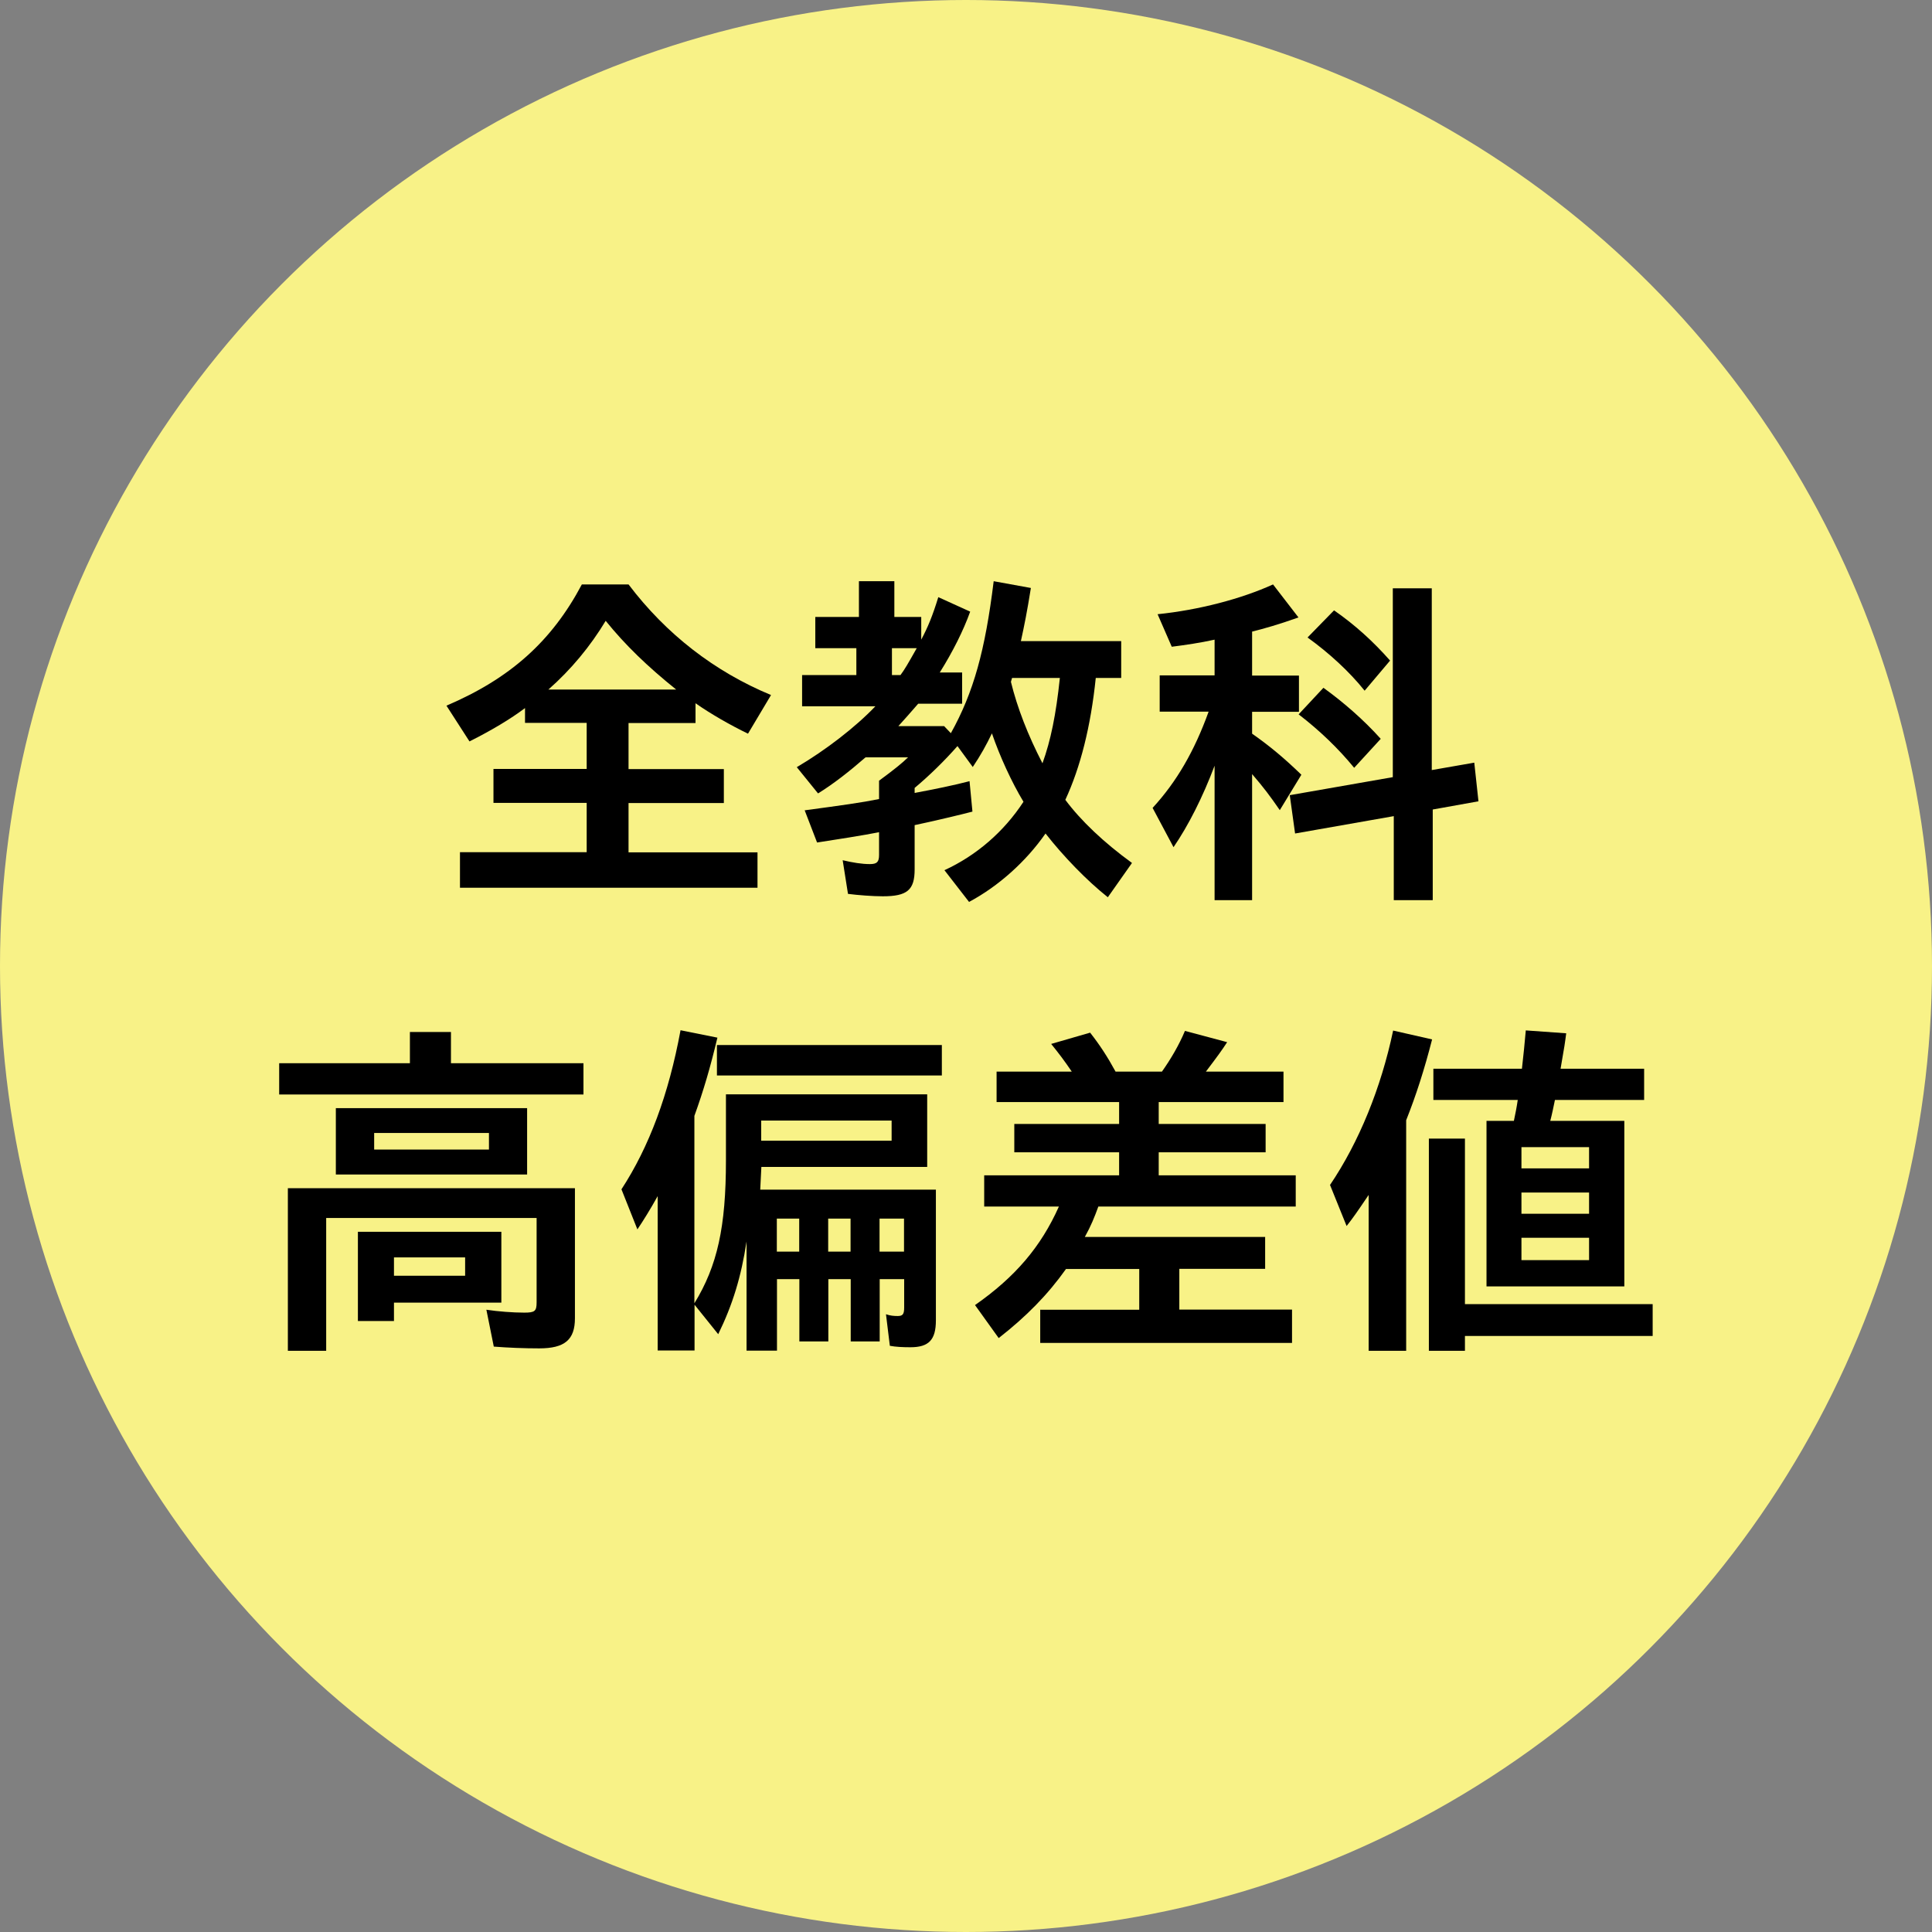
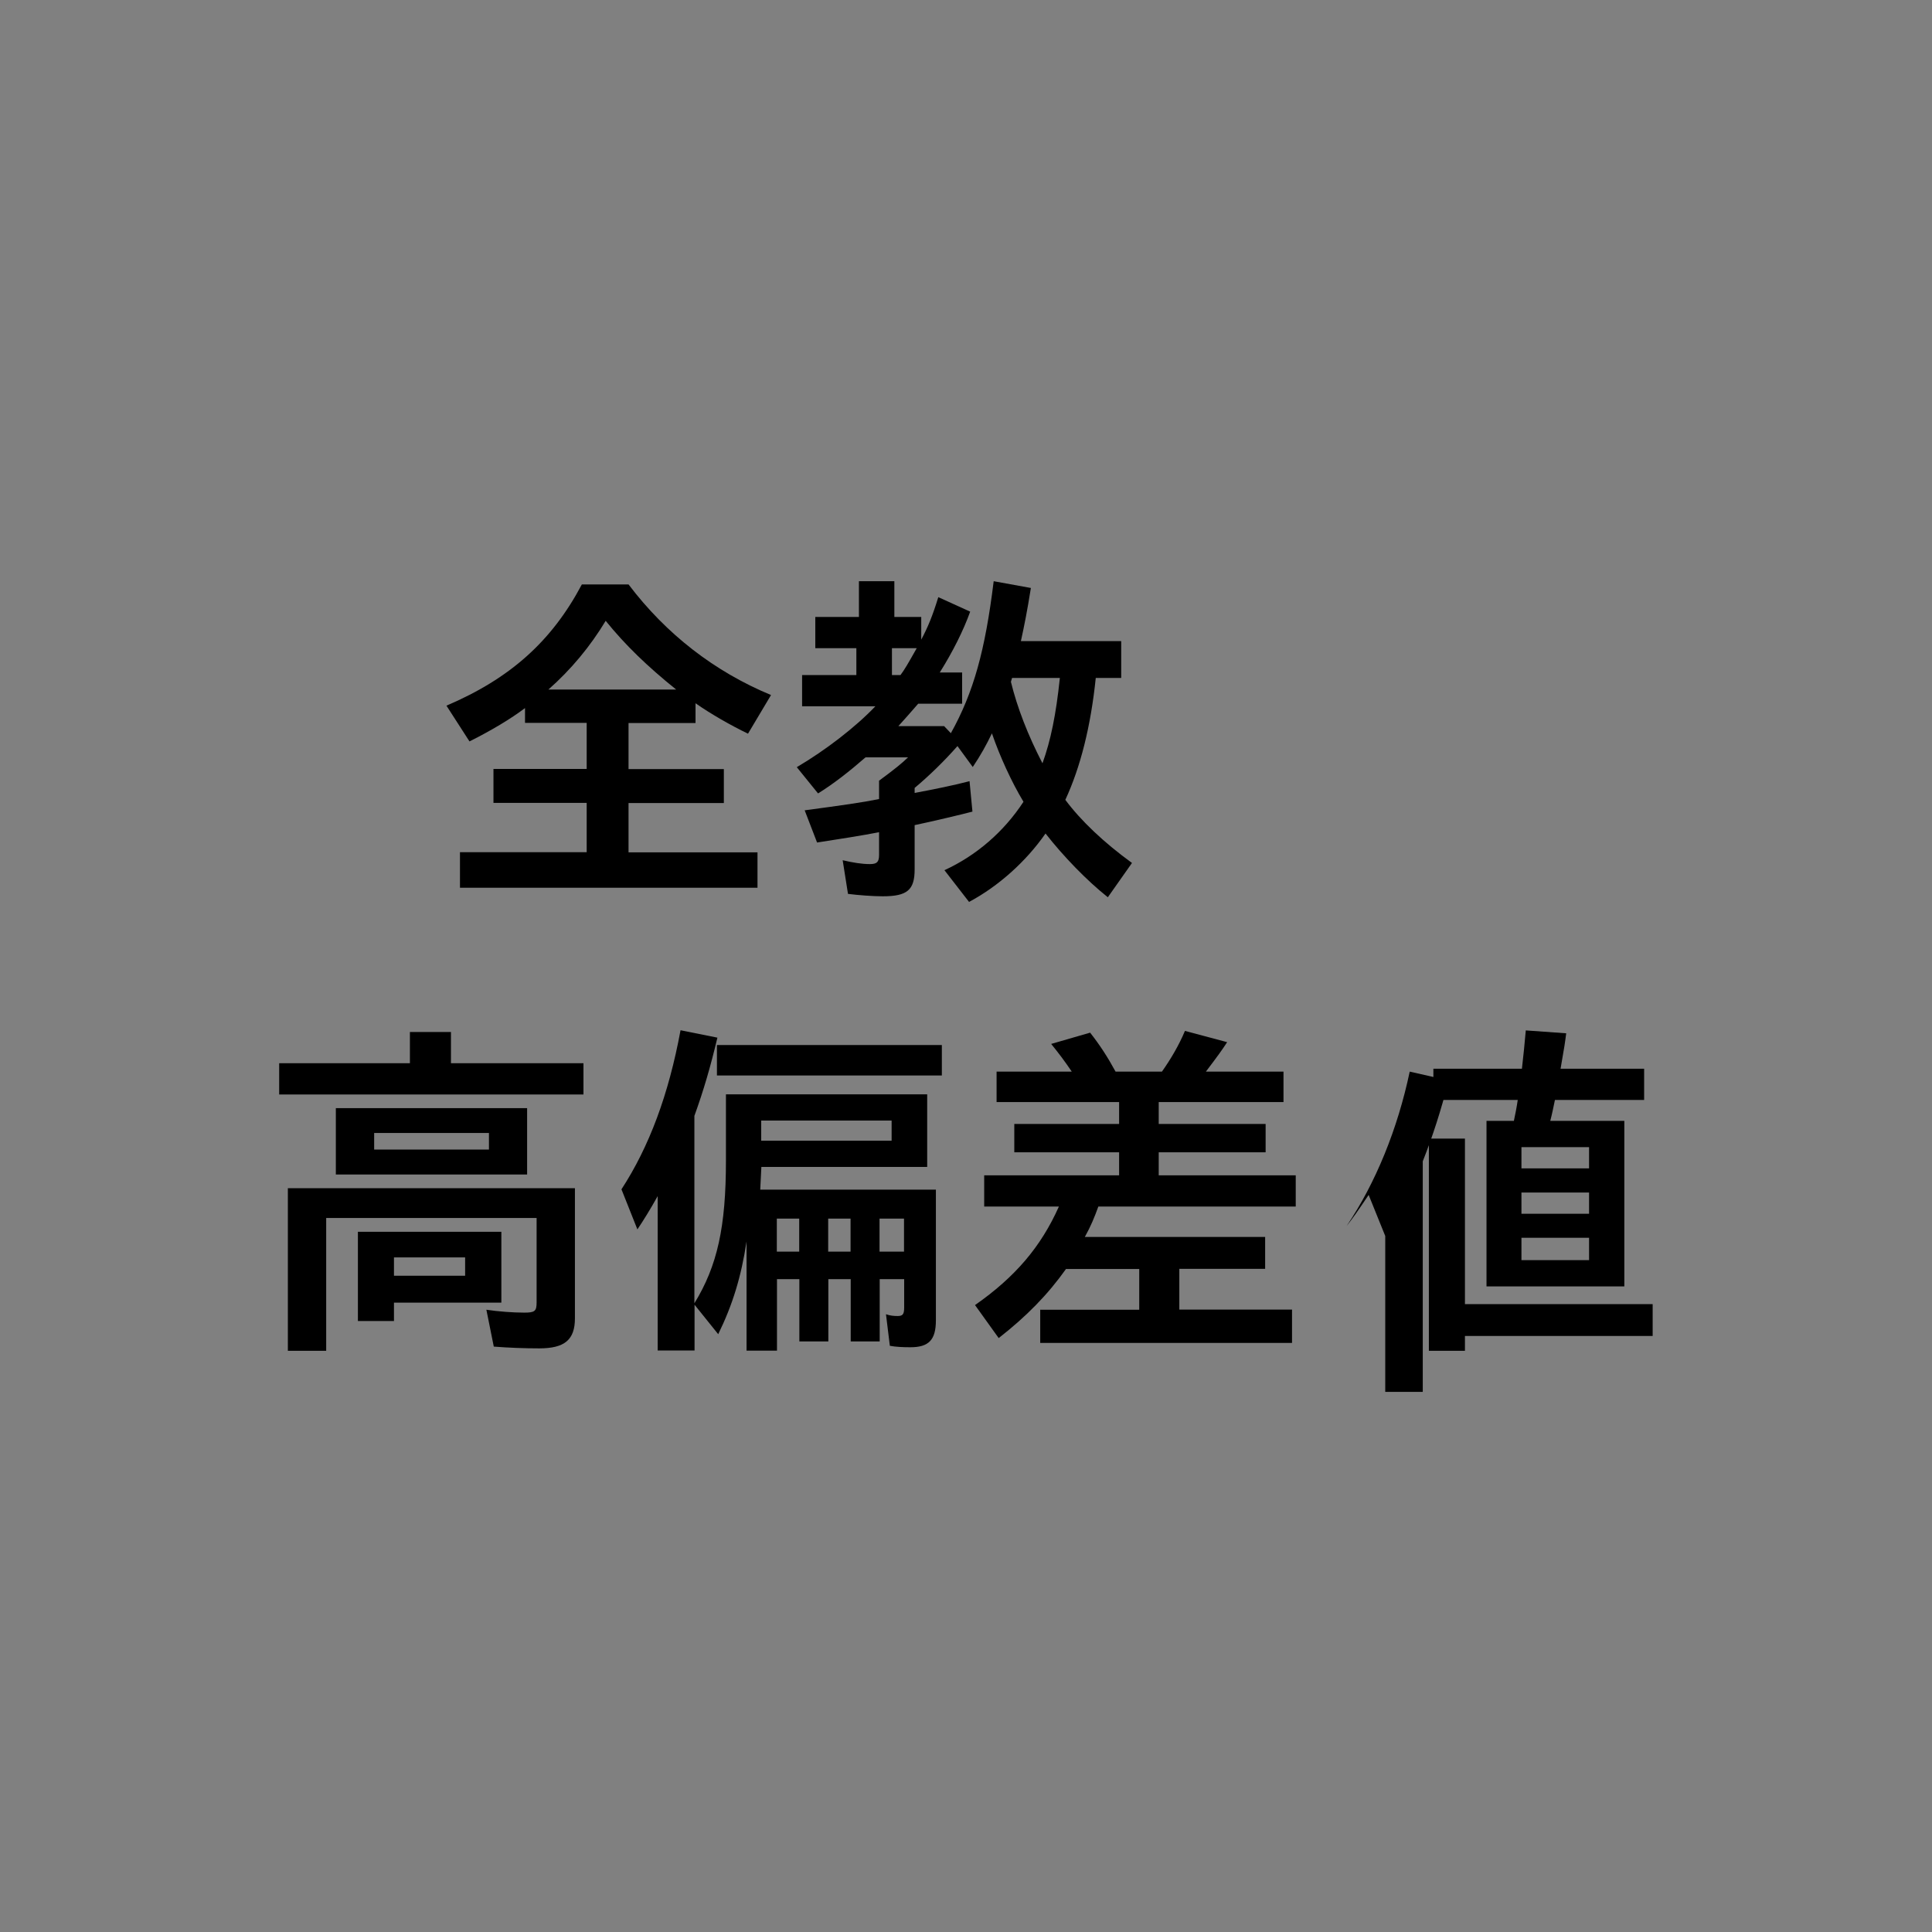
<svg xmlns="http://www.w3.org/2000/svg" id="_レイヤー_2" data-name="レイヤー 2" viewBox="0 0 120 120">
  <rect x="0" y="0" width="120" height="120" fill="#808080" stroke="none" />
  <defs>
    <style>
      .cls-1 {
        fill: #f8f287;
      }
    </style>
  </defs>
  <g id="_レイヤー_1-2" data-name="レイヤー 1">
    <g>
-       <circle class="cls-1" cx="60" cy="60" r="60" />
      <g>
        <path d="M28.56,52.93h7.88v-3.06h-5.79v-2.11h5.79v-2.86h-3.83v-.92c-.9.68-2.09,1.39-3.45,2.07l-1.43-2.22c3.96-1.69,6.54-4,8.41-7.53h2.9c2.33,3.08,5.33,5.41,8.85,6.87l-1.43,2.4c-1.1-.53-2.35-1.25-3.26-1.89v1.23h-4.16v2.86h5.92v2.11h-5.92v3.06h8.01v2.2h-18.48v-2.2ZM42,42.83c-1.78-1.43-3.17-2.77-4.38-4.27-.95,1.58-2.16,3.04-3.56,4.27h7.94Z" />
        <path d="M58.66,54.05c2-.92,3.7-2.4,4.91-4.25-.73-1.21-1.47-2.82-1.96-4.25-.35.73-.7,1.36-1.19,2.09l-.95-1.3c-.81.92-1.74,1.83-2.66,2.6v.31c1.19-.22,2.46-.48,3.41-.73l.18,1.89c-.55.15-2.62.64-3.59.84v2.75c0,1.28-.46,1.67-1.98,1.67-.62,0-1.54-.07-2.16-.15l-.33-2.09c.64.15,1.19.24,1.69.24.44,0,.57-.13.57-.57v-1.41c-.9.18-2.79.48-3.85.64l-.77-2c2.31-.31,3.54-.48,4.62-.7v-1.14c.9-.66,1.47-1.12,1.8-1.45h-2.64c-1.01.88-2.02,1.67-2.95,2.24l-1.32-1.63c1.8-1.06,3.65-2.49,4.88-3.78h-4.55v-1.94h3.37v-1.67h-2.55v-1.94h2.71v-2.22h2.2v2.22h1.67v1.41c.42-.79.7-1.47,1.06-2.64l1.98.9c-.42,1.17-1.08,2.49-1.89,3.78h1.39v1.94h-2.73c-.46.53-.9,1.03-1.23,1.39h2.84l.42.44c1.41-2.53,2.13-5.13,2.66-9.44l2.31.42c-.24,1.5-.4,2.29-.62,3.3h6.23v2.29h-1.58c-.31,3.01-.95,5.54-1.89,7.57.97,1.3,2.38,2.64,4.14,3.92l-1.5,2.13c-1.3-1.03-2.77-2.55-3.87-3.96-1.21,1.74-2.93,3.28-4.75,4.25l-1.52-1.96ZM55.93,41.93c.26-.35.44-.66,1.01-1.67h-1.54v1.67h.53ZM65.83,42.11h-2.97l-.07.24c.4,1.63,1.06,3.32,1.96,5.06.51-1.41.84-3.01,1.08-5.3Z" />
-         <path d="M75.44,47.56c-.73,1.94-1.63,3.72-2.55,5.06l-1.3-2.44c1.5-1.63,2.6-3.54,3.48-5.98h-3.04v-2.25h3.41v-2.22c-.9.2-1.8.33-2.66.44l-.88-2.02c2.55-.26,5.19-.95,7.17-1.85l1.58,2.05c-1.23.44-2.16.7-2.88.88v2.73h2.91v2.25h-2.91v1.36c1.1.77,2.02,1.54,3.06,2.55l-1.34,2.2c-.62-.9-.99-1.39-1.72-2.24v7.83h-2.33v-8.34ZM86.58,50.69l-6.14,1.08-.33-2.38,6.4-1.12v-11.73h2.42v11.29l2.64-.46.26,2.4-2.84.51v5.63h-2.42v-5.21ZM80.66,44.37l1.54-1.65c1.25.9,2.51,2,3.56,3.17l-1.65,1.8c-.99-1.21-2.16-2.33-3.45-3.32ZM81.21,39.6l1.65-1.69c1.3.9,2.44,1.94,3.48,3.12l-1.58,1.87c-.95-1.19-2.22-2.35-3.54-3.3Z" />
        <path d="M17.34,66.04h8.12v-1.94h2.55v1.94h8.23v1.94h-18.9v-1.94ZM17.89,73.8h17.82v8.08c0,1.34-.64,1.87-2.22,1.87-.92,0-1.94-.04-2.82-.11l-.46-2.29c.73.11,1.65.18,2.35.18.66,0,.77-.09.77-.64v-5.24h-13.07v8.25h-2.38v-10.1ZM20.86,68.83h11.88v4.12h-11.88v-4.12ZM22.23,76.51h8.91v4.4h-6.67v1.14h-2.24v-5.54ZM30.37,71.4v-1.03h-7.13v1.03h7.13ZM28.89,79.24v-1.14h-4.42v1.14h4.42Z" />
        <path d="M40.84,74.31c-.44.79-.88,1.5-1.25,2.05l-.99-2.49c1.72-2.64,2.93-5.88,3.67-9.88l2.29.46c-.44,1.85-.86,3.28-1.43,4.86v11.64c1.43-2.33,1.96-4.75,1.96-8.87v-4.11h12.5v4.51h-10.3l-.07,1.41h10.91v8.12c0,1.21-.44,1.67-1.58,1.67-.46,0-.92-.02-1.28-.09l-.24-1.96c.26.09.48.11.73.11.31,0,.4-.11.4-.53v-1.76h-1.52v3.87h-1.8v-3.87h-1.39v3.87h-1.8v-3.87h-1.39v4.44h-1.89v-6.78c-.33,2.18-.86,3.92-1.76,5.76l-1.47-1.83v2.84h-2.29v-9.59ZM44.53,64.91h13.97v1.89h-13.97v-1.89ZM55.38,70.85v-1.25h-8.1v1.25h8.1ZM49.64,77.74v-2.05h-1.39v2.05h1.39ZM52.83,77.74v-2.05h-1.39v2.05h1.39ZM56.15,77.74v-2.05h-1.52v2.05h1.52Z" />
        <path d="M64.62,81.35h6.14v-2.53h-4.55c-1.12,1.58-2.46,2.95-4.18,4.29l-1.47-2.05c2.49-1.74,4.09-3.61,5.21-6.12h-4.64v-1.94h8.38v-1.43h-6.51v-1.76h6.51v-1.36h-7.61v-1.89h4.67c-.46-.68-.81-1.14-1.28-1.72l2.42-.7c.59.75,1.08,1.5,1.58,2.42h2.88c.57-.81,1.06-1.65,1.43-2.53l2.62.7c-.31.48-.57.84-1.32,1.83h4.82v1.89h-7.75v1.36h6.64v1.76h-6.64v1.43h8.51v1.94h-12.26c-.24.66-.46,1.21-.84,1.89h11.2v1.98h-5.33v2.53h7v2.07h-15.64v-2.07Z" />
-         <path d="M85.01,74.22l-.09.13c-.62.92-.9,1.32-1.28,1.8l-1.03-2.55c1.8-2.66,3.17-6.03,3.92-9.59l2.42.55c-.48,1.87-.99,3.46-1.61,5.02v14.32h-2.33v-9.68ZM88.75,70.72h2.24v10.28h11.66v1.98h-11.66v.92h-2.24v-13.18ZM92.34,69.62h1.69c.09-.42.18-.88.24-1.3h-5.24v-1.94h5.5c.09-.79.18-1.67.24-2.38l2.51.18c-.07.55-.11.84-.35,2.2h5.19v1.94h-5.54c-.09.44-.18.88-.29,1.3h4.6v10.28h-8.56v-10.28ZM98.7,72.57v-1.32h-4.2v1.32h4.2ZM98.7,75.39v-1.32h-4.2v1.32h4.2ZM98.7,78.27v-1.39h-4.2v1.39h4.2Z" />
+         <path d="M85.01,74.22l-.09.13c-.62.92-.9,1.32-1.28,1.8c1.8-2.66,3.17-6.03,3.92-9.59l2.42.55c-.48,1.87-.99,3.46-1.61,5.02v14.32h-2.33v-9.68ZM88.75,70.72h2.24v10.28h11.66v1.98h-11.66v.92h-2.24v-13.18ZM92.34,69.62h1.69c.09-.42.18-.88.24-1.3h-5.24v-1.94h5.5c.09-.79.18-1.67.24-2.38l2.51.18c-.07.55-.11.84-.35,2.2h5.19v1.94h-5.54c-.09.44-.18.88-.29,1.3h4.6v10.28h-8.56v-10.28ZM98.7,72.57v-1.32h-4.2v1.32h4.2ZM98.7,75.39v-1.32h-4.2v1.32h4.2ZM98.7,78.27v-1.39h-4.2v1.39h4.2Z" />
      </g>
    </g>
  </g>
</svg>